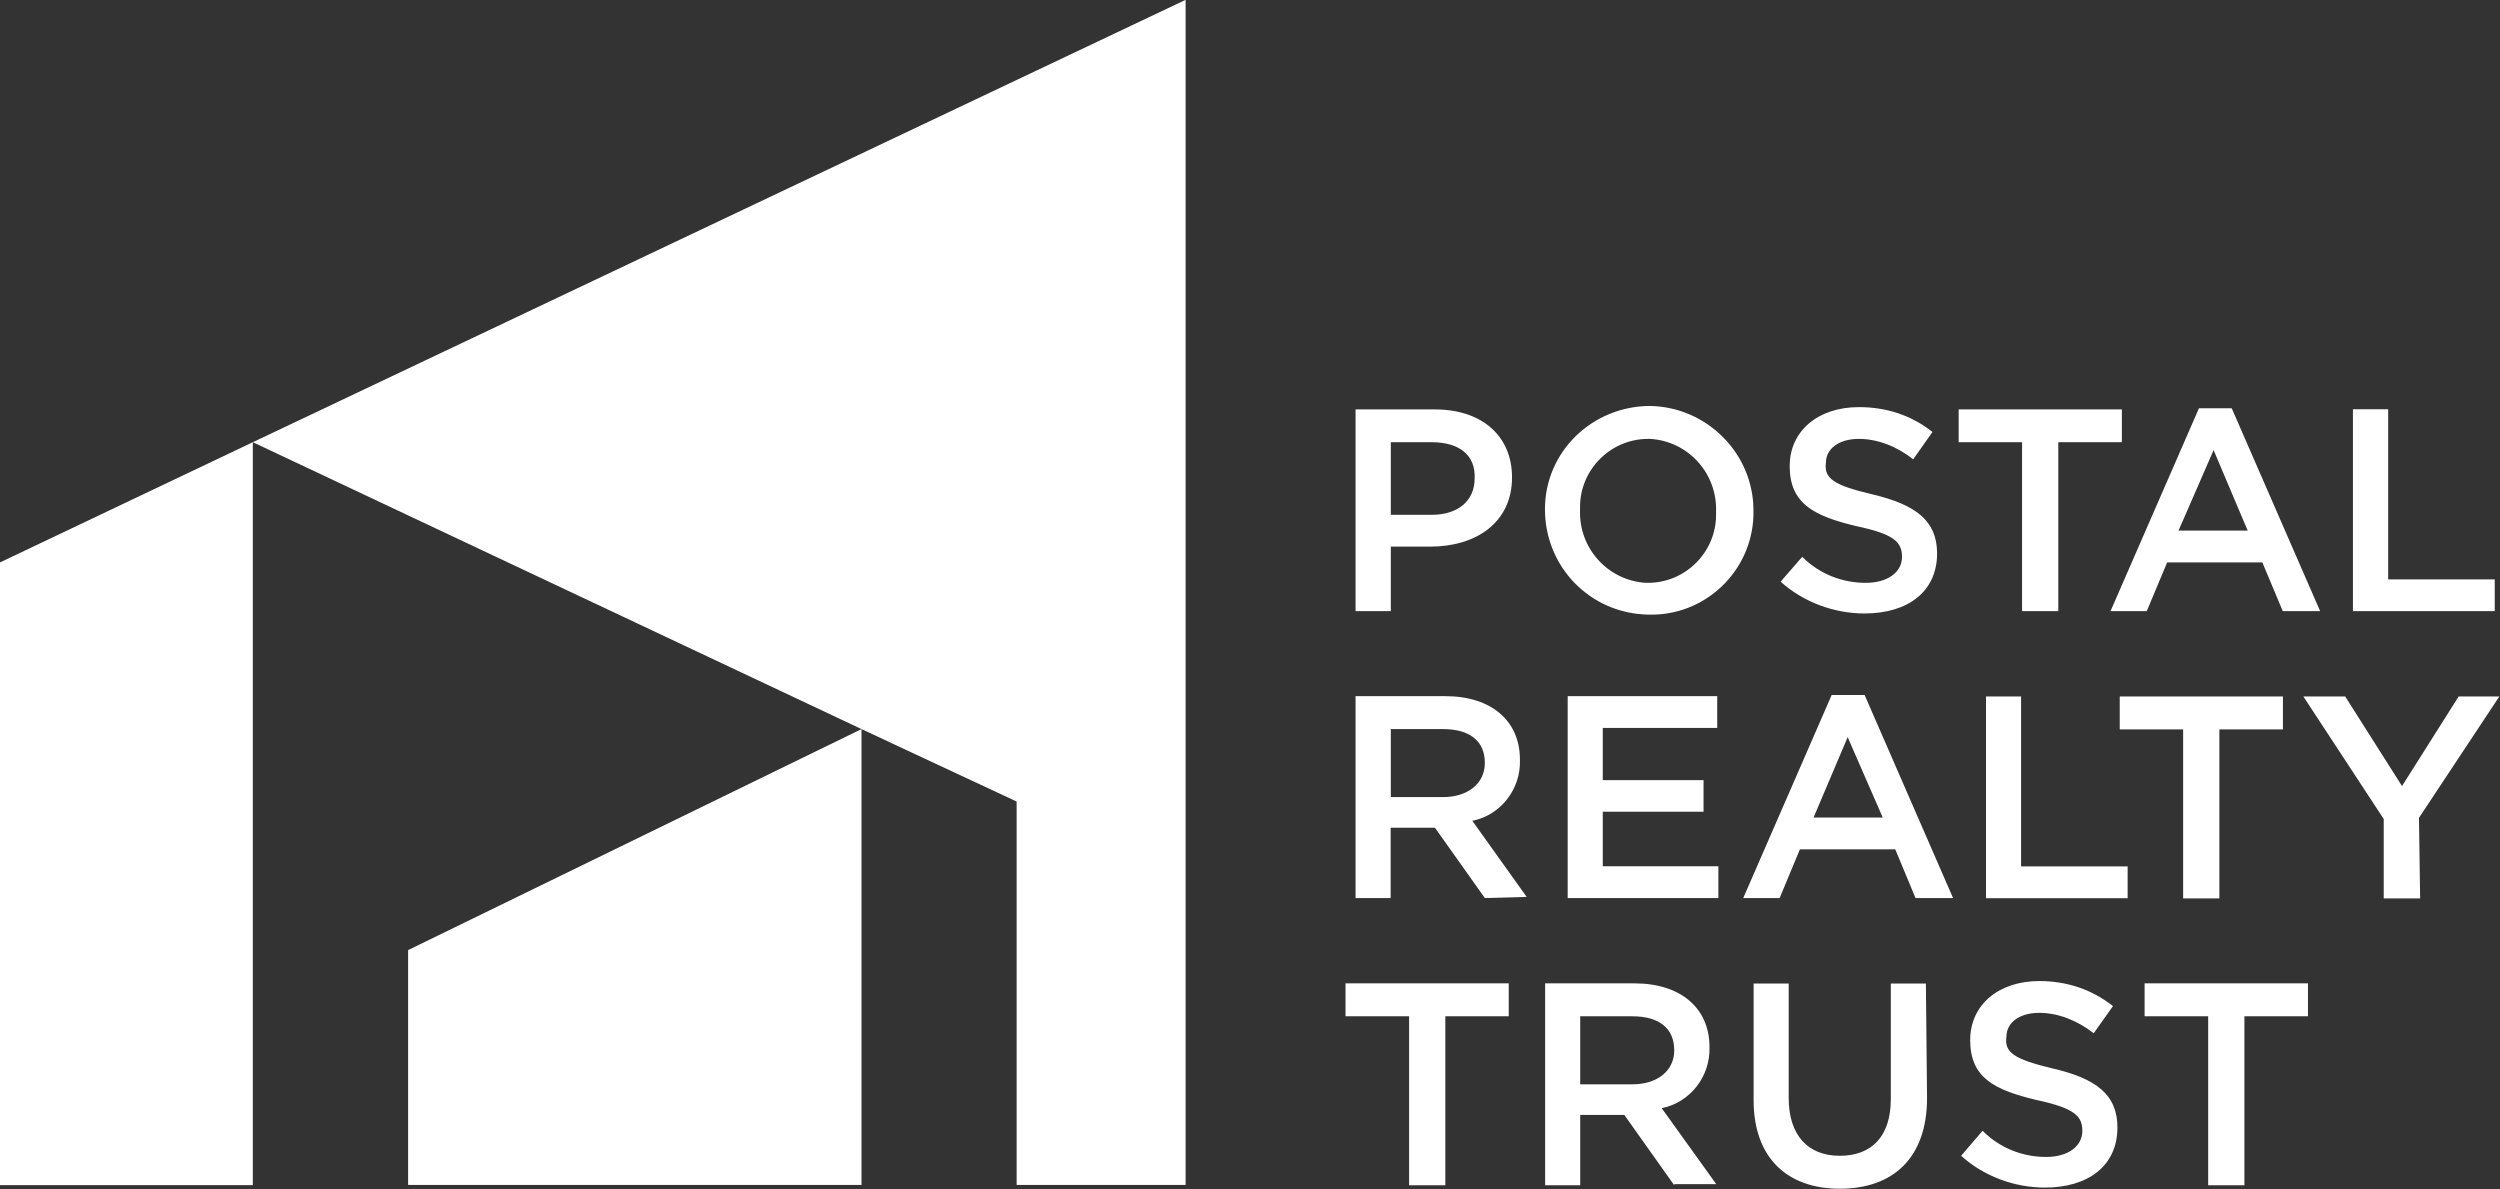
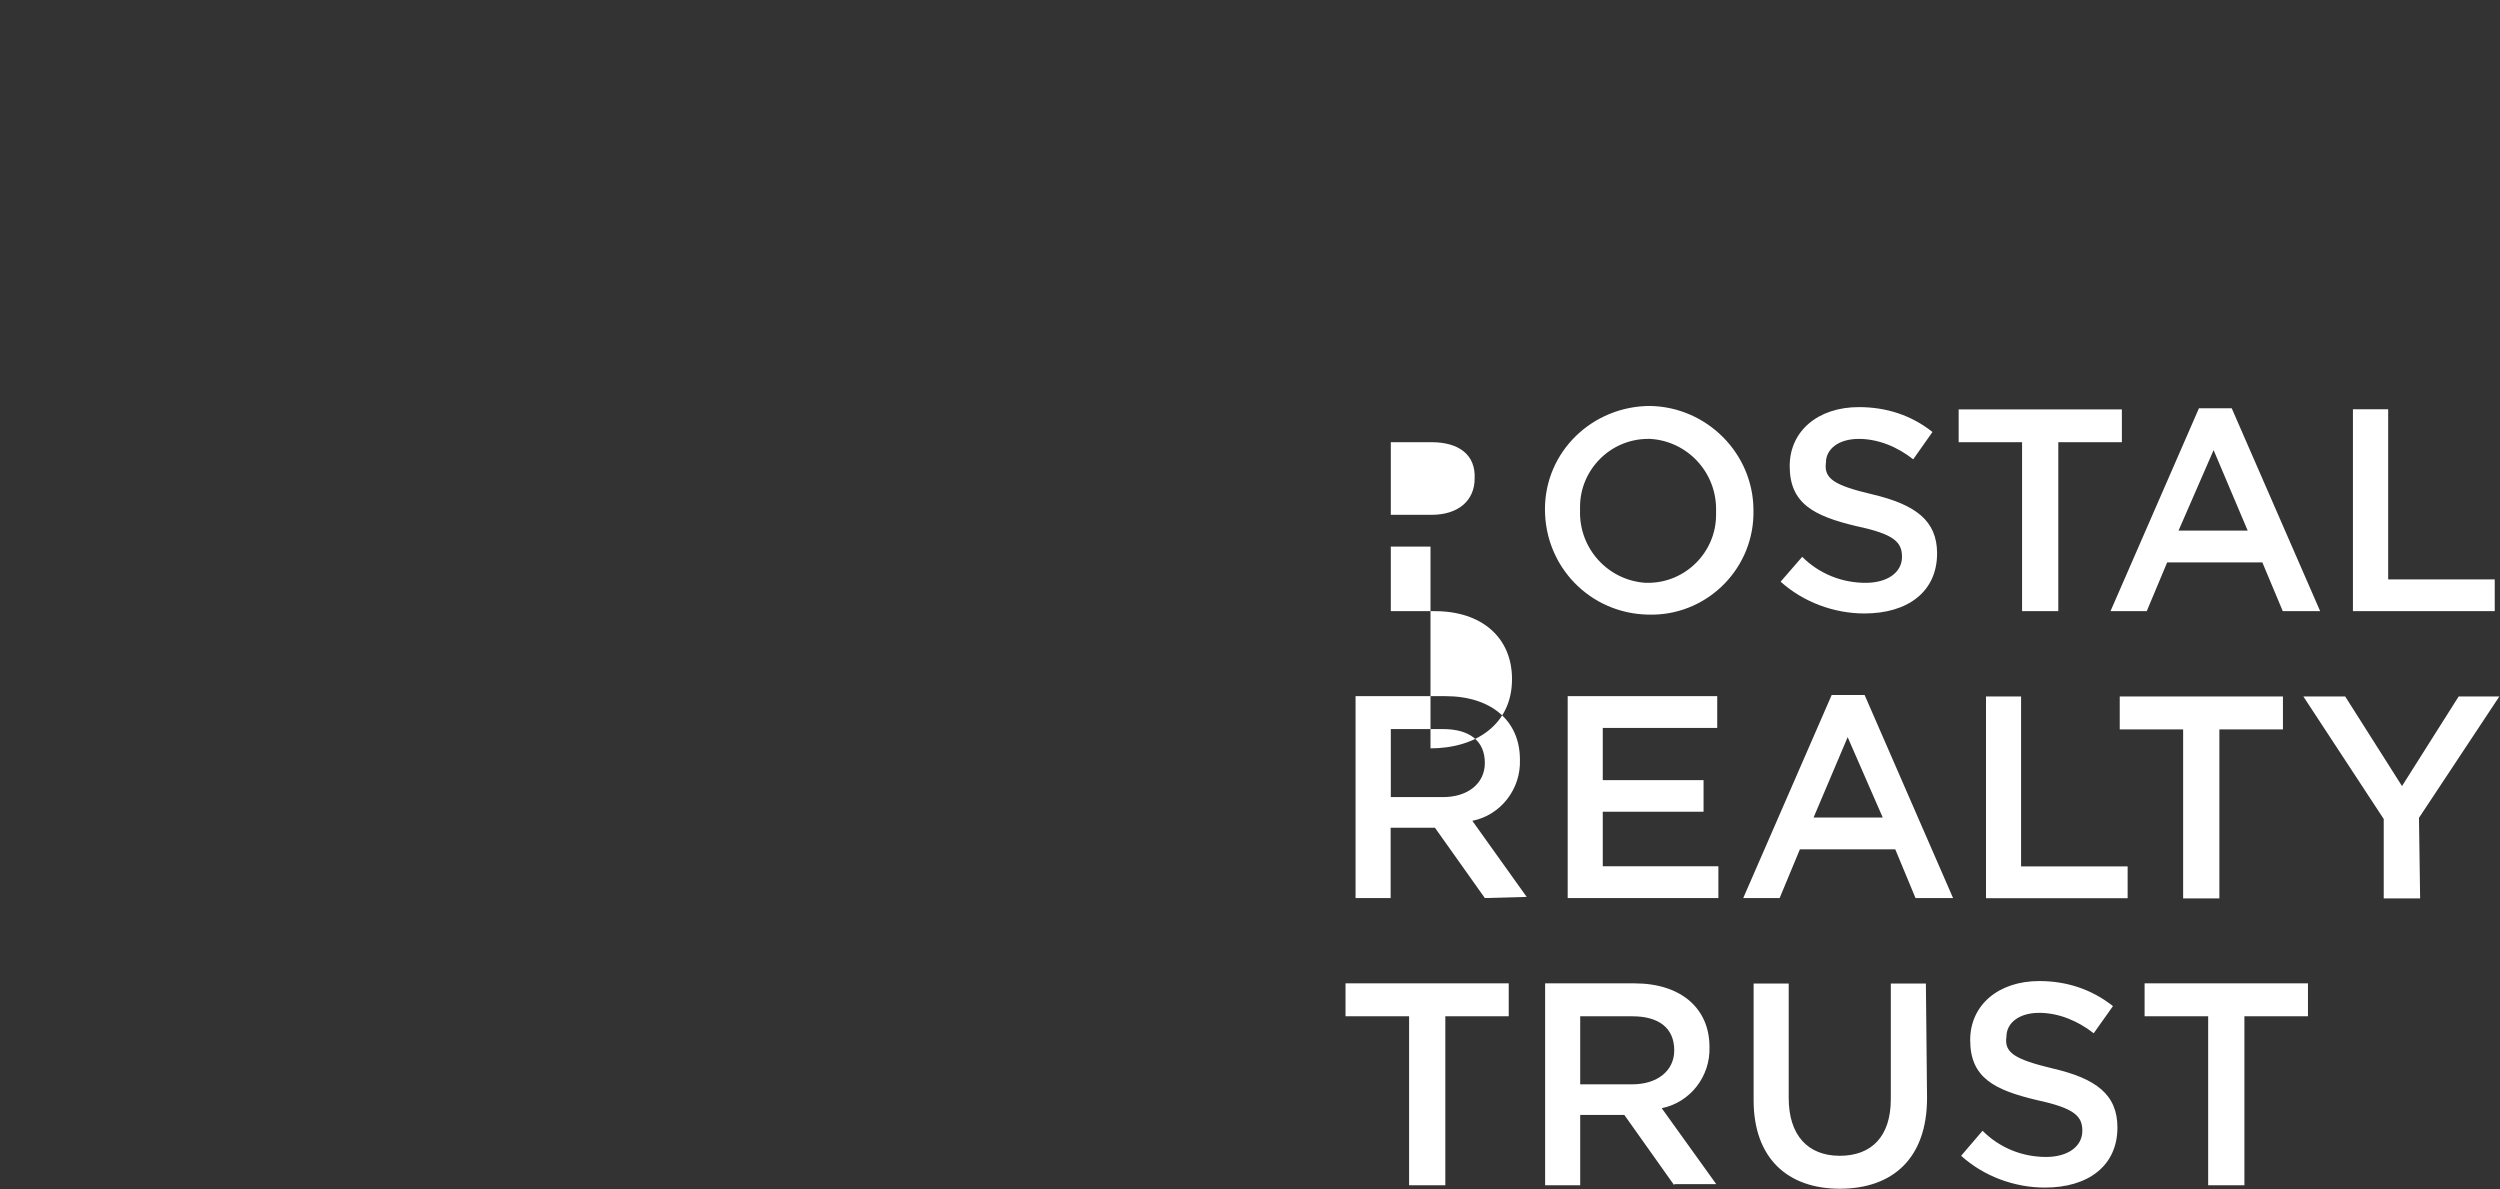
<svg xmlns="http://www.w3.org/2000/svg" version="1.2" viewBox="0 0 1518 722" width="1518" height="722">
  <rect x="0" y="0" width="1518" height="722" fill="#333333" stroke="none" />
  <title>postal realty-svg</title>
  <style>
		.s0 { fill: #ffffff } 
	</style>
-   <path id="Layer" class="s0" d="m0 341.5l153.5-73v451.1h-153.5zm719.9-341.6v719.6h-102.6v-232.8l-94.2-44v276.8h-275.3v-142.6l275.3-134.2-369.6-174.2z" />
-   <path id="Layer" fill-rule="evenodd" class="s0" d="m868.6 331.9h-24.1v39.2h-21.4v-122.5h48.2c28.2 0 46.8 15.8 46.8 41.3 0 27.5-22 42-49.5 42zm0.6-63.4h-24.7v44.1h24.7c16.6 0 26.2-8.9 26.2-22 0.7-14.5-9.6-22.1-26.2-22.1zm131.5 104.7c-35.1-0.7-62.6-28.9-62.6-64 0-35.1 28.9-62.7 64-62.7 34.4 0.7 62.6 28.9 62.6 63.4 0.7 34.4-26.8 62.6-60.6 63.3-0.7 0-2 0-3.4 0zm0-106.7c-22.7 0-41.3 18.6-41.3 41.3q0 1 0 2.1c-0.7 23.4 17.2 42.6 39.9 44 0.7 0 0.7 0 1.4 0 22.7 0 41.3-18.6 41.3-41.3q0-1 0-2.1c0.7-23.4-17.2-42.6-39.9-44 0 0-0.7 0-1.4 0zm136.3 33.7c26.1 6.2 39.2 15.9 39.2 35.8 0 23.4-17.9 36.5-44.1 36.5-18.5 0-37.1-6.9-50.9-19.3l13.1-15.1c10.3 10.3 24.1 15.8 38.5 15.8 13.1 0 22.1-6.2 22.1-15.8 0-9-4.9-13.8-27.6-18.6-26.1-6.2-40.6-13.8-40.6-36.5 0-21.3 17.2-35.8 42-35.8 16.5 0 31.7 4.8 44.7 15.1l-11.7 16.6c-9.6-7.6-21.3-12.4-33-12.4-12.4 0-20 6.2-20 14.4-1.3 9.7 4.9 13.8 28.3 19.3zm112.8 70.9h-22v-102.6h-38.5v-19.9h99.1v19.9h-38.6zm159 0h-22.7l-12.4-29.6h-57.8l-12.4 29.6h-22l53.7-123.2h19.9zm-64.7-97.8l-21.3 48.9h42zm84.6-24.8h21.4v103.3h64.7v19.3h-86.1zm-527.1 296.8l-30.3-42.7h-26.9v42.7h-21.3v-122.6h54.4c28.2 0 45.4 15.1 45.4 38.5 0.7 17.9-11.7 33.8-28.9 37.2l33 46.2zm-25.4-102.6h-31.7v41.3h31.7c15.1 0 25.4-8.3 25.4-20.7 0-13.7-9.6-20.6-25.4-20.6zm166.5-0.7h-69.5v31.7h61.2v19.2h-61.2v33.1h70.2v19.3h-91.5v-122.6h90.8zm143.2 103.3h-22.8l-12.3-29.6h-57.9l-12.3 29.6h-22.1l53.7-123.3h20zm-64-97.7l-20.7 48.8h42zm84-24.7h21.3v103.2h64.7v19.3h-86zm141.7 122.6h-22v-102.6h-38.5v-20h99.1v20h-38.6zm121.9 0h-22.1v-48.2l-48.8-74.4h25.4l34.5 54.4 34.4-54.4h24.7l-48.8 73.7zm-591.9 174.2h-22v-102.6h-38.6v-20h99.1v20h-38.5zm139 0l-30.3-42.7h-26.8v42.7h-21.3v-122.6h54.3c28.2 0 45.5 15.2 45.5 38.6 0.6 17.9-11.7 33.7-29 37.2l33.1 46.1h-25.5zm-25.4-102.6h-31.7v41.3h31.7c15.1 0 25.4-8.2 25.4-20.6 0-13.8-9.6-20.7-25.4-20.7zm178.9 49.6c0 36.5-20.7 55.1-53 55.1-31.7 0-52.3-18.6-52.3-53.7v-70.9h21.3v69.5c0 22.7 11.7 35.1 31 35.1 19.3 0 31-11.7 31-34.4v-70.2h21.3zm76.4-17.9c26.2 6.1 39.2 15.8 39.2 35.8 0 23.4-17.9 36.5-44 36.5-18.6 0-37.2-6.9-50.9-19.3l13-15.2c10.4 10.4 24.1 15.9 38.6 15.9 13 0 22-6.2 22-15.9 0-8.9-4.8-13.7-27.5-18.6-26.2-6.2-40.6-13.7-40.6-36.5 0-21.3 17.2-35.8 41.9-35.8 16.6 0 31.7 4.9 44.8 15.2l-11.7 16.5c-9.7-7.6-21.4-12.4-33.1-12.4-12.3 0-19.9 6.2-19.9 14.5-1.4 9.6 4.8 13.7 28.2 19.3zm116.3 70.9h-22v-102.6h-38.6v-20h99.2v20h-38.6z" />
+   <path id="Layer" fill-rule="evenodd" class="s0" d="m868.6 331.9h-24.1v39.2h-21.4h48.2c28.2 0 46.8 15.8 46.8 41.3 0 27.5-22 42-49.5 42zm0.6-63.4h-24.7v44.1h24.7c16.6 0 26.2-8.9 26.2-22 0.7-14.5-9.6-22.1-26.2-22.1zm131.5 104.7c-35.1-0.7-62.6-28.9-62.6-64 0-35.1 28.9-62.7 64-62.7 34.4 0.7 62.6 28.9 62.6 63.4 0.7 34.4-26.8 62.6-60.6 63.3-0.7 0-2 0-3.4 0zm0-106.7c-22.7 0-41.3 18.6-41.3 41.3q0 1 0 2.1c-0.7 23.4 17.2 42.6 39.9 44 0.7 0 0.7 0 1.4 0 22.7 0 41.3-18.6 41.3-41.3q0-1 0-2.1c0.7-23.4-17.2-42.6-39.9-44 0 0-0.7 0-1.4 0zm136.3 33.7c26.1 6.2 39.2 15.9 39.2 35.8 0 23.4-17.9 36.5-44.1 36.5-18.5 0-37.1-6.9-50.9-19.3l13.1-15.1c10.3 10.3 24.1 15.8 38.5 15.8 13.1 0 22.1-6.2 22.1-15.8 0-9-4.9-13.8-27.6-18.6-26.1-6.2-40.6-13.8-40.6-36.5 0-21.3 17.2-35.8 42-35.8 16.5 0 31.7 4.8 44.7 15.1l-11.7 16.6c-9.6-7.6-21.3-12.4-33-12.4-12.4 0-20 6.2-20 14.4-1.3 9.7 4.9 13.8 28.3 19.3zm112.8 70.9h-22v-102.6h-38.5v-19.9h99.1v19.9h-38.6zm159 0h-22.7l-12.4-29.6h-57.8l-12.4 29.6h-22l53.7-123.2h19.9zm-64.7-97.8l-21.3 48.9h42zm84.6-24.8h21.4v103.3h64.7v19.3h-86.1zm-527.1 296.8l-30.3-42.7h-26.9v42.7h-21.3v-122.6h54.4c28.2 0 45.4 15.1 45.4 38.5 0.7 17.9-11.7 33.8-28.9 37.2l33 46.2zm-25.4-102.6h-31.7v41.3h31.7c15.1 0 25.4-8.3 25.4-20.7 0-13.7-9.6-20.6-25.4-20.6zm166.5-0.7h-69.5v31.7h61.2v19.2h-61.2v33.1h70.2v19.3h-91.5v-122.6h90.8zm143.2 103.3h-22.8l-12.3-29.6h-57.9l-12.3 29.6h-22.1l53.7-123.3h20zm-64-97.7l-20.7 48.8h42zm84-24.7h21.3v103.2h64.7v19.3h-86zm141.7 122.6h-22v-102.6h-38.5v-20h99.1v20h-38.6zm121.9 0h-22.1v-48.2l-48.8-74.4h25.4l34.5 54.4 34.4-54.4h24.7l-48.8 73.7zm-591.9 174.2h-22v-102.6h-38.6v-20h99.1v20h-38.5zm139 0l-30.3-42.7h-26.8v42.7h-21.3v-122.6h54.3c28.2 0 45.5 15.2 45.5 38.6 0.6 17.9-11.7 33.7-29 37.2l33.1 46.1h-25.5zm-25.4-102.6h-31.7v41.3h31.7c15.1 0 25.4-8.2 25.4-20.6 0-13.8-9.6-20.7-25.4-20.7zm178.9 49.6c0 36.5-20.7 55.1-53 55.1-31.7 0-52.3-18.6-52.3-53.7v-70.9h21.3v69.5c0 22.7 11.7 35.1 31 35.1 19.3 0 31-11.7 31-34.4v-70.2h21.3zm76.4-17.9c26.2 6.1 39.2 15.8 39.2 35.8 0 23.4-17.9 36.5-44 36.5-18.6 0-37.2-6.9-50.9-19.3l13-15.2c10.4 10.4 24.1 15.9 38.6 15.9 13 0 22-6.2 22-15.9 0-8.9-4.8-13.7-27.5-18.6-26.2-6.2-40.6-13.7-40.6-36.5 0-21.3 17.2-35.8 41.9-35.8 16.6 0 31.7 4.9 44.8 15.2l-11.7 16.5c-9.7-7.6-21.4-12.4-33.1-12.4-12.3 0-19.9 6.2-19.9 14.5-1.4 9.6 4.8 13.7 28.2 19.3zm116.3 70.9h-22v-102.6h-38.6v-20h99.2v20h-38.6z" />
</svg>